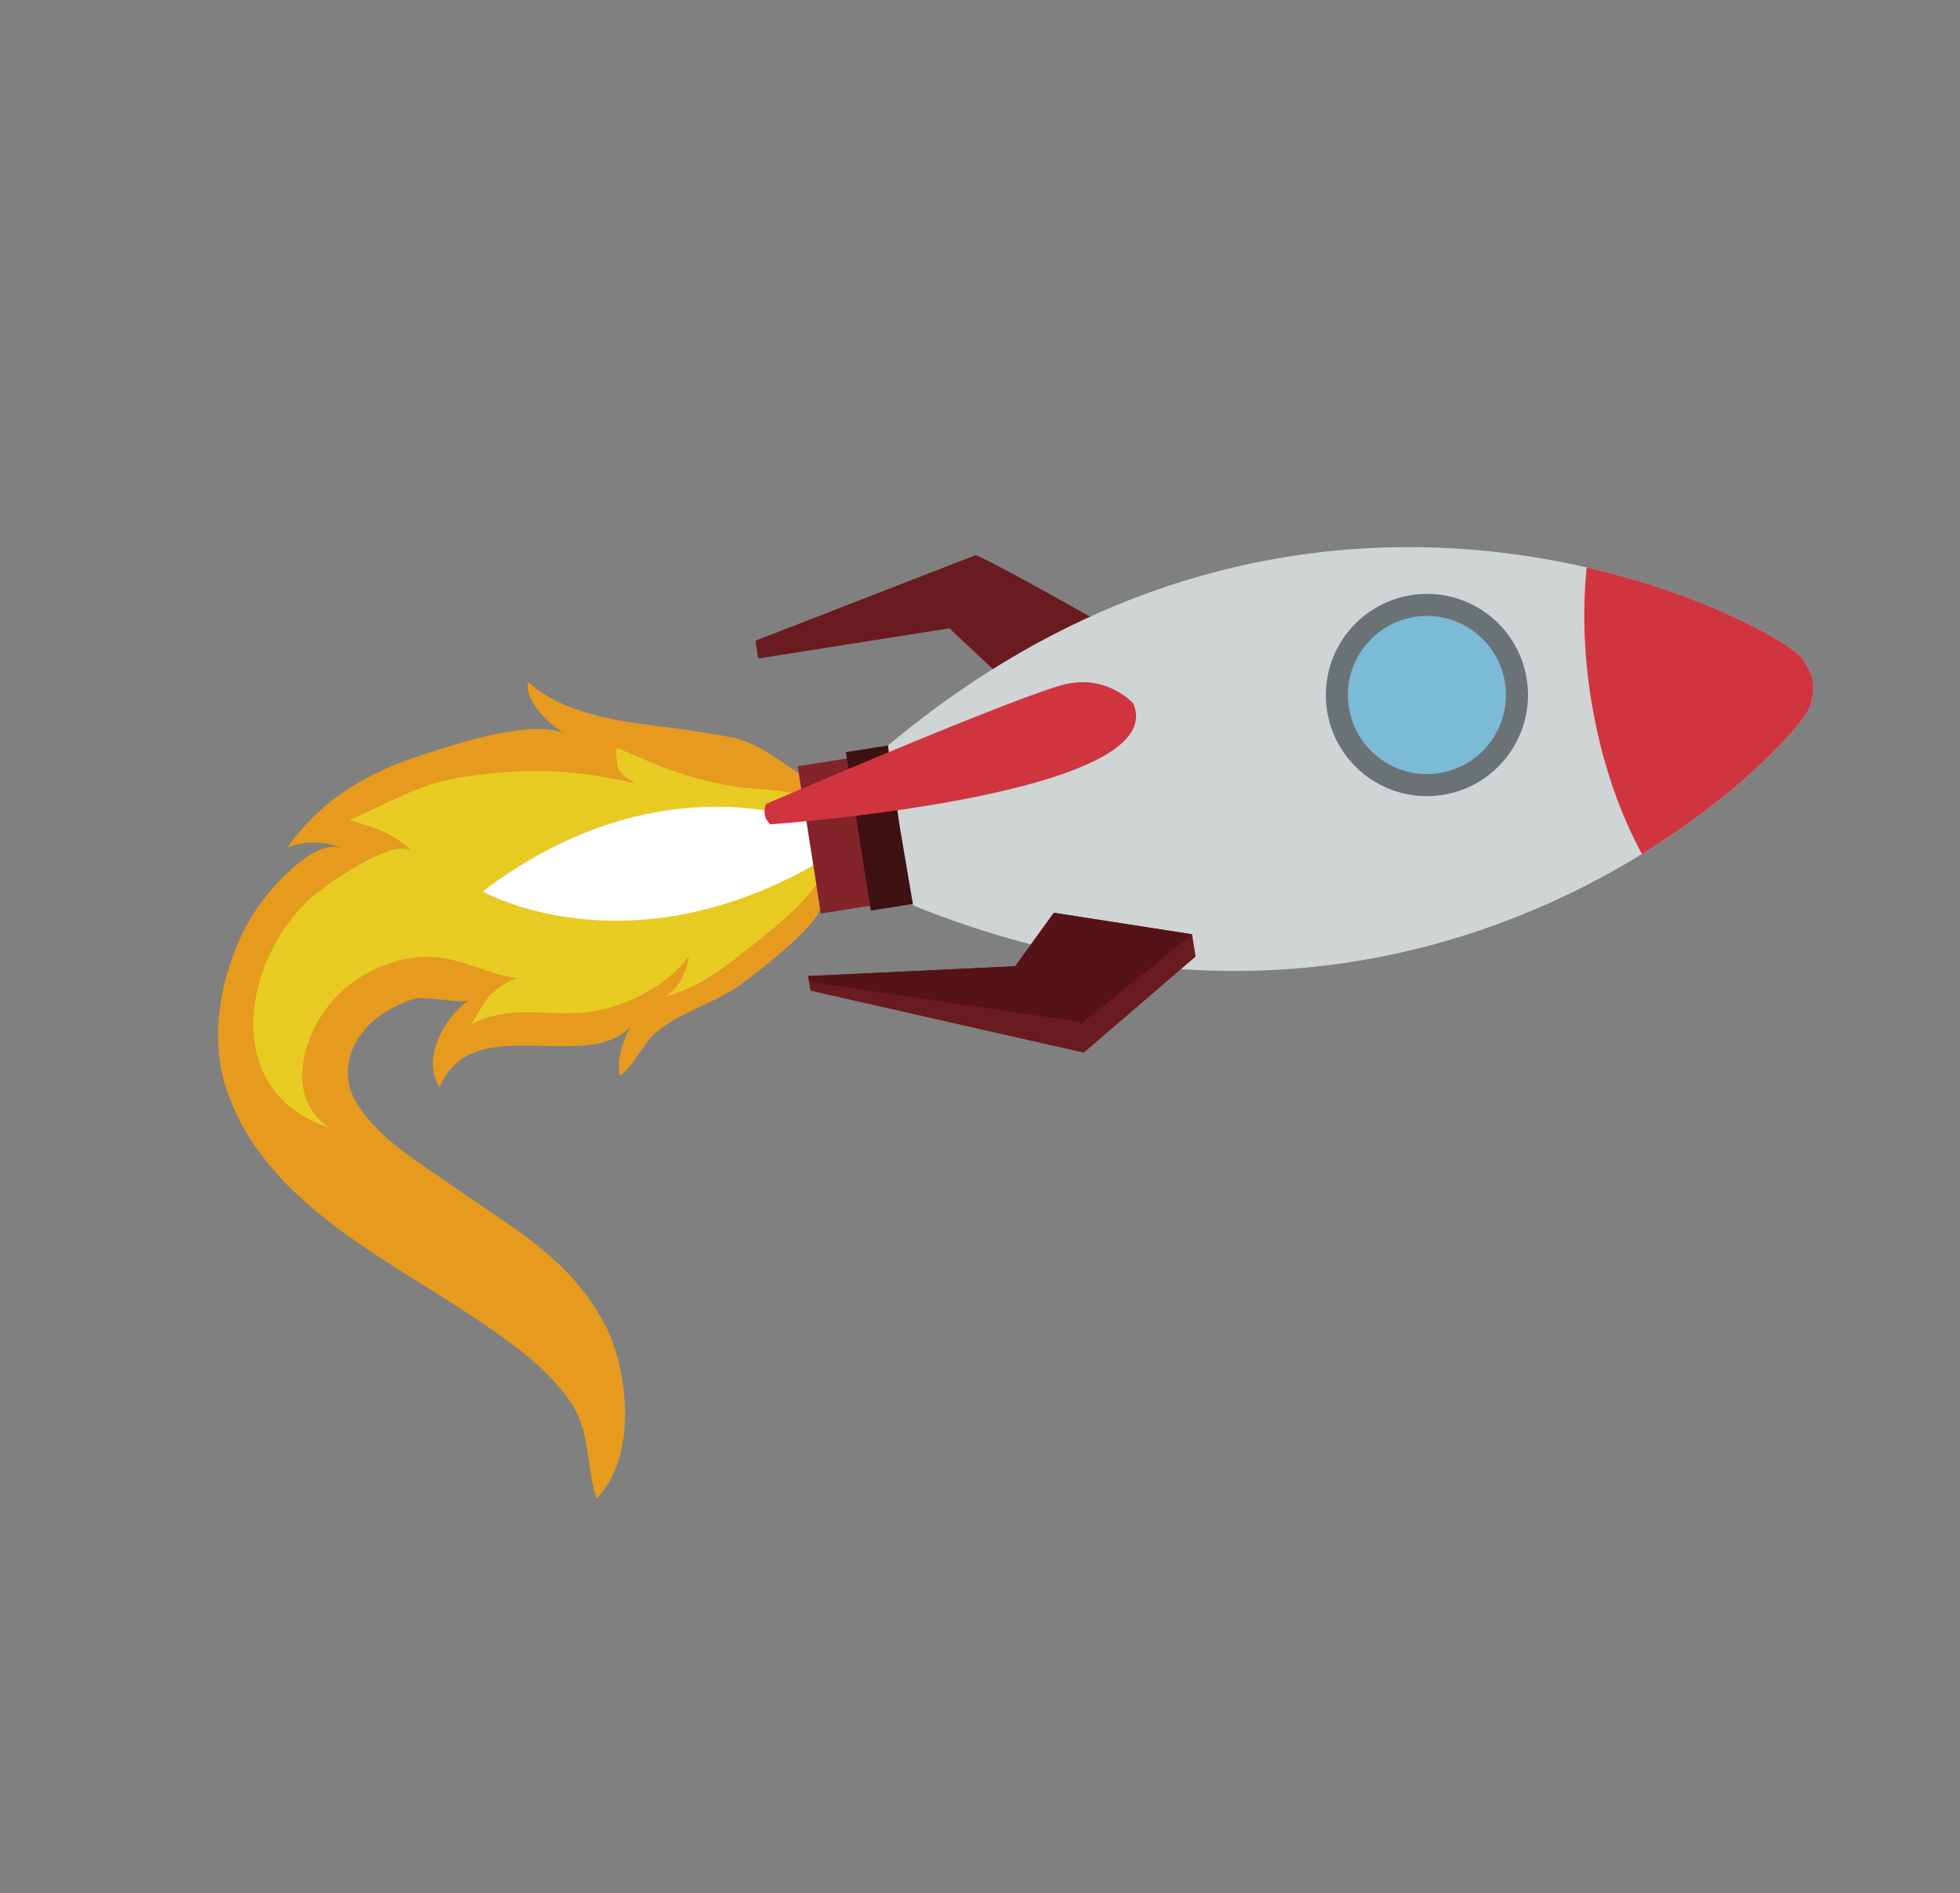
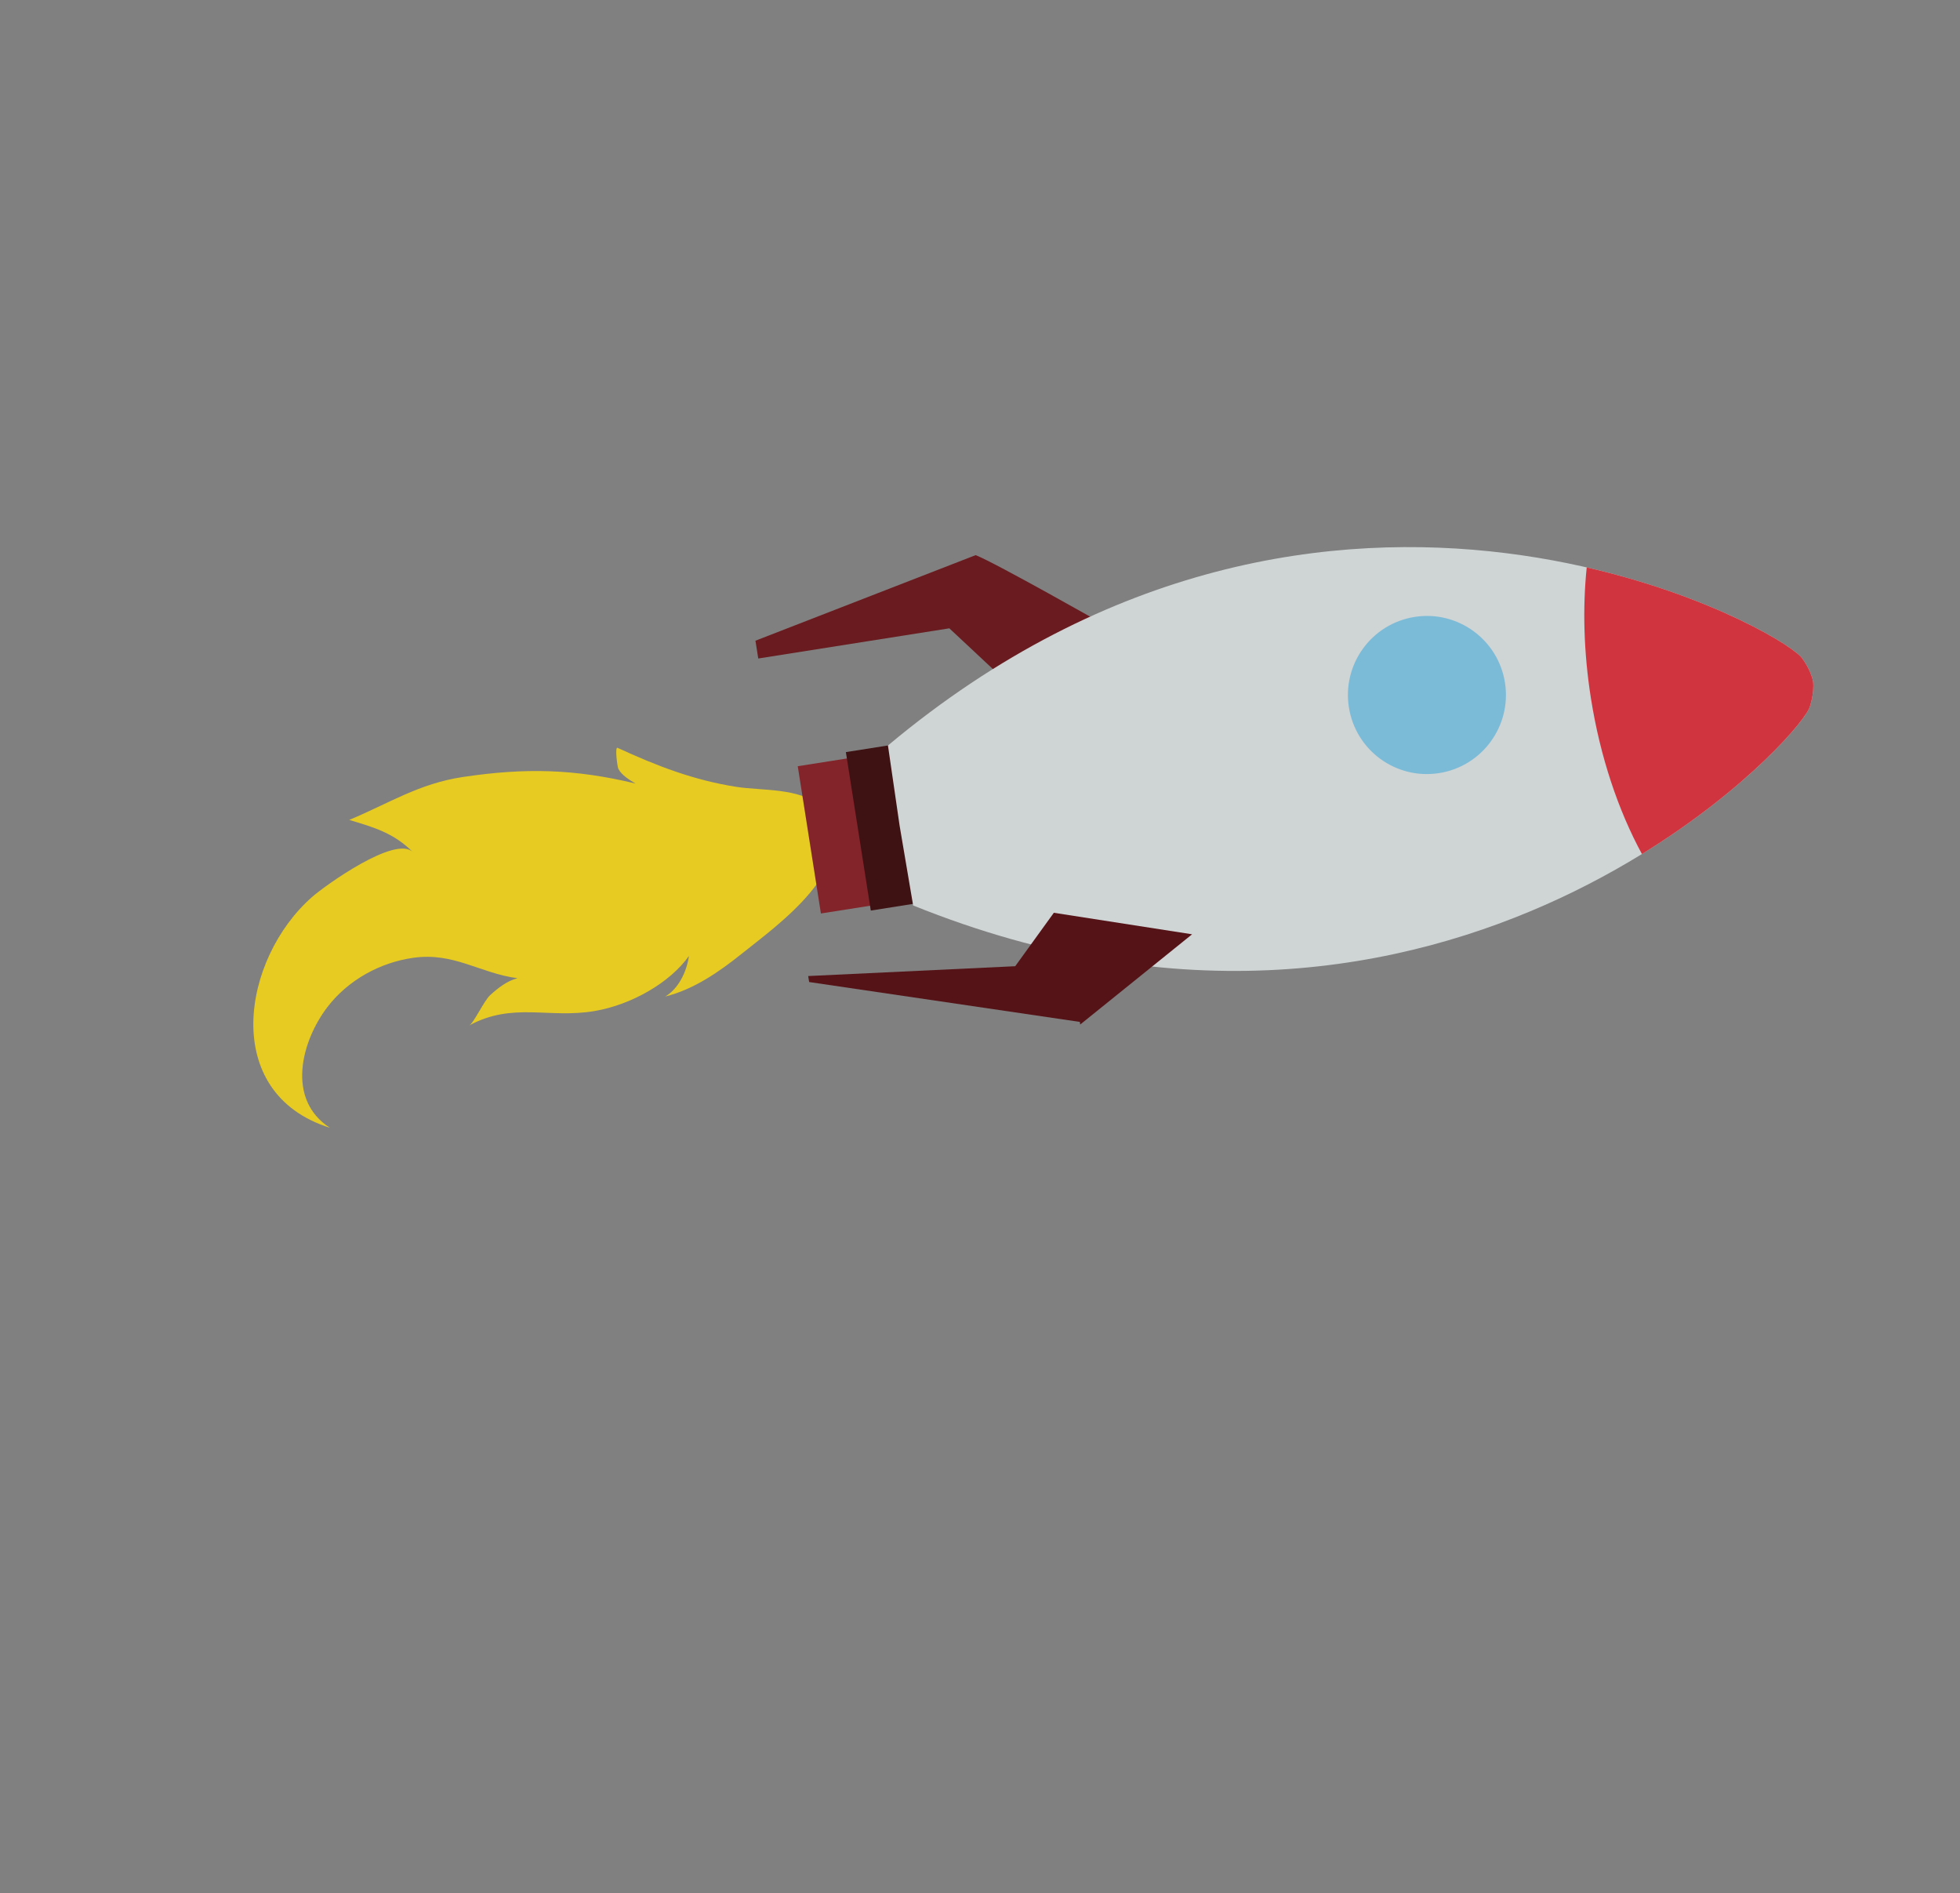
<svg xmlns="http://www.w3.org/2000/svg" width="291" zoomAndPan="magnify" viewBox="0 0 218.25 210.75" height="281" preserveAspectRatio="xMidYMid meet">
  <rect x="0" y="0" width="218.25" height="210.75" fill="#808080" stroke="none" />
  <defs>
    <clipPath id="eb361092c5">
      <path d="M 24 75 L 92 75 L 92 167 L 24 167 Z M 24 75 " />
    </clipPath>
    <clipPath id="14331a86da">
-       <path d="M 68.09 7.055 L 207.324 67.352 L 148.812 202.469 L 9.578 142.172 Z M 68.09 7.055 " />
-     </clipPath>
+       </clipPath>
    <clipPath id="1e94fc607c">
      <path d="M 68.09 7.055 L 207.324 67.352 L 148.812 202.469 L 9.578 142.172 Z M 68.09 7.055 " />
    </clipPath>
    <clipPath id="76c9327fd3">
      <path d="M 68.09 7.055 L 207.324 67.352 L 148.812 202.469 L 9.578 142.172 Z M 68.09 7.055 " />
    </clipPath>
    <clipPath id="e50046a23a">
      <path d="M 28 83 L 93 83 L 93 126 L 28 126 Z M 28 83 " />
    </clipPath>
    <clipPath id="bf6662f0c9">
      <path d="M 68.09 7.055 L 207.324 67.352 L 148.812 202.469 L 9.578 142.172 Z M 68.09 7.055 " />
    </clipPath>
    <clipPath id="3c95fc6e8d">
      <path d="M 68.09 7.055 L 207.324 67.352 L 148.812 202.469 L 9.578 142.172 Z M 68.09 7.055 " />
    </clipPath>
    <clipPath id="f51f29afcb">
      <path d="M 68.09 7.055 L 207.324 67.352 L 148.812 202.469 L 9.578 142.172 Z M 68.09 7.055 " />
    </clipPath>
    <clipPath id="1c30c6a367">
      <path d="M 53 89 L 92 89 L 92 103 L 53 103 Z M 53 89 " />
    </clipPath>
    <clipPath id="f91dbe7e50">
      <path d="M 68.09 7.055 L 207.324 67.352 L 148.812 202.469 L 9.578 142.172 Z M 68.09 7.055 " />
    </clipPath>
    <clipPath id="31e1ec42c0">
-       <path d="M 68.09 7.055 L 207.324 67.352 L 148.812 202.469 L 9.578 142.172 Z M 68.09 7.055 " />
-     </clipPath>
+       </clipPath>
    <clipPath id="73f59417f1">
      <path d="M 68.09 7.055 L 207.324 67.352 L 148.812 202.469 L 9.578 142.172 Z M 68.09 7.055 " />
    </clipPath>
    <clipPath id="83529b7d22">
      <path d="M 84 61 L 124 61 L 124 76 L 84 76 Z M 84 61 " />
    </clipPath>
    <clipPath id="637a5f1e76">
      <path d="M 68.09 7.055 L 207.324 67.352 L 148.812 202.469 L 9.578 142.172 Z M 68.09 7.055 " />
    </clipPath>
    <clipPath id="111174ed3e">
      <path d="M 68.09 7.055 L 207.324 67.352 L 148.812 202.469 L 9.578 142.172 Z M 68.09 7.055 " />
    </clipPath>
    <clipPath id="28a3d52b2e">
      <path d="M 68.09 7.055 L 207.324 67.352 L 148.812 202.469 L 9.578 142.172 Z M 68.09 7.055 " />
    </clipPath>
    <clipPath id="996bd4399d">
      <path d="M 88 84 L 99 84 L 99 102 L 88 102 Z M 88 84 " />
    </clipPath>
    <clipPath id="728d1c73df">
      <path d="M 68.09 7.055 L 207.324 67.352 L 148.812 202.469 L 9.578 142.172 Z M 68.09 7.055 " />
    </clipPath>
    <clipPath id="e902c21513">
      <path d="M 68.09 7.055 L 207.324 67.352 L 148.812 202.469 L 9.578 142.172 Z M 68.09 7.055 " />
    </clipPath>
    <clipPath id="f1bb17602a">
      <path d="M 68.09 7.055 L 207.324 67.352 L 148.812 202.469 L 9.578 142.172 Z M 68.09 7.055 " />
    </clipPath>
    <clipPath id="ceba76b3dc">
      <path d="M 94 82 L 104 82 L 104 102 L 94 102 Z M 94 82 " />
    </clipPath>
    <clipPath id="8286823767">
      <path d="M 68.09 7.055 L 207.324 67.352 L 148.812 202.469 L 9.578 142.172 Z M 68.09 7.055 " />
    </clipPath>
    <clipPath id="4ffddf3755">
      <path d="M 68.09 7.055 L 207.324 67.352 L 148.812 202.469 L 9.578 142.172 Z M 68.09 7.055 " />
    </clipPath>
    <clipPath id="4621b9cc36">
      <path d="M 68.09 7.055 L 207.324 67.352 L 148.812 202.469 L 9.578 142.172 Z M 68.09 7.055 " />
    </clipPath>
    <clipPath id="3b12989524">
      <path d="M 98 60 L 202 60 L 202 109 L 98 109 Z M 98 60 " />
    </clipPath>
    <clipPath id="1bd8880195">
      <path d="M 68.09 7.055 L 207.324 67.352 L 148.812 202.469 L 9.578 142.172 Z M 68.09 7.055 " />
    </clipPath>
    <clipPath id="9079ce2893">
      <path d="M 68.09 7.055 L 207.324 67.352 L 148.812 202.469 L 9.578 142.172 Z M 68.09 7.055 " />
    </clipPath>
    <clipPath id="0231c1574e">
      <path d="M 68.09 7.055 L 207.324 67.352 L 148.812 202.469 L 9.578 142.172 Z M 68.09 7.055 " />
    </clipPath>
    <clipPath id="17cc3558f8">
      <path d="M 176 63 L 202 63 L 202 96 L 176 96 Z M 176 63 " />
    </clipPath>
    <clipPath id="c1d38bb3b7">
      <path d="M 68.09 7.055 L 207.324 67.352 L 148.812 202.469 L 9.578 142.172 Z M 68.09 7.055 " />
    </clipPath>
    <clipPath id="12790e76c3">
      <path d="M 68.09 7.055 L 207.324 67.352 L 148.812 202.469 L 9.578 142.172 Z M 68.09 7.055 " />
    </clipPath>
    <clipPath id="661f52ef46">
      <path d="M 68.09 7.055 L 207.324 67.352 L 148.812 202.469 L 9.578 142.172 Z M 68.09 7.055 " />
    </clipPath>
    <clipPath id="ed01a3fd64">
      <path d="M 147 66 L 171 66 L 171 89 L 147 89 Z M 147 66 " />
    </clipPath>
    <clipPath id="c210f79334">
      <path d="M 68.09 7.055 L 207.324 67.352 L 148.812 202.469 L 9.578 142.172 Z M 68.09 7.055 " />
    </clipPath>
    <clipPath id="9a14f9ab7e">
      <path d="M 68.09 7.055 L 207.324 67.352 L 148.812 202.469 L 9.578 142.172 Z M 68.09 7.055 " />
    </clipPath>
    <clipPath id="c1ddb76dc9">
-       <path d="M 68.09 7.055 L 207.324 67.352 L 148.812 202.469 L 9.578 142.172 Z M 68.09 7.055 " />
-     </clipPath>
+       </clipPath>
    <clipPath id="85fae08acb">
      <path d="M 150 68 L 168 68 L 168 87 L 150 87 Z M 150 68 " />
    </clipPath>
    <clipPath id="50688e3096">
      <path d="M 68.09 7.055 L 207.324 67.352 L 148.812 202.469 L 9.578 142.172 Z M 68.09 7.055 " />
    </clipPath>
    <clipPath id="e1eb2030cb">
      <path d="M 68.09 7.055 L 207.324 67.352 L 148.812 202.469 L 9.578 142.172 Z M 68.09 7.055 " />
    </clipPath>
    <clipPath id="bdd58e2664">
      <path d="M 68.09 7.055 L 207.324 67.352 L 148.812 202.469 L 9.578 142.172 Z M 68.09 7.055 " />
    </clipPath>
    <clipPath id="058eb5e9da">
-       <path d="M 85 75 L 127 75 L 127 92 L 85 92 Z M 85 75 " />
-     </clipPath>
+       </clipPath>
    <clipPath id="e7186bba11">
      <path d="M 68.09 7.055 L 207.324 67.352 L 148.812 202.469 L 9.578 142.172 Z M 68.09 7.055 " />
    </clipPath>
    <clipPath id="7b9a26ca03">
      <path d="M 68.09 7.055 L 207.324 67.352 L 148.812 202.469 L 9.578 142.172 Z M 68.09 7.055 " />
    </clipPath>
    <clipPath id="3e985480cb">
      <path d="M 68.09 7.055 L 207.324 67.352 L 148.812 202.469 L 9.578 142.172 Z M 68.09 7.055 " />
    </clipPath>
    <clipPath id="fc1aa6ed60">
      <path d="M 89 101 L 134 101 L 134 118 L 89 118 Z M 89 101 " />
    </clipPath>
    <clipPath id="12b767218f">
      <path d="M 68.09 7.055 L 207.324 67.352 L 148.812 202.469 L 9.578 142.172 Z M 68.09 7.055 " />
    </clipPath>
    <clipPath id="91edf57069">
      <path d="M 68.09 7.055 L 207.324 67.352 L 148.812 202.469 L 9.578 142.172 Z M 68.09 7.055 " />
    </clipPath>
    <clipPath id="d884b8e824">
      <path d="M 68.09 7.055 L 207.324 67.352 L 148.812 202.469 L 9.578 142.172 Z M 68.09 7.055 " />
    </clipPath>
    <clipPath id="4a7915ce7f">
      <path d="M 89 101 L 133 101 L 133 115 L 89 115 Z M 89 101 " />
    </clipPath>
    <clipPath id="be45bc1534">
      <path d="M 68.09 7.055 L 207.324 67.352 L 148.812 202.469 L 9.578 142.172 Z M 68.09 7.055 " />
    </clipPath>
    <clipPath id="965732403d">
      <path d="M 68.09 7.055 L 207.324 67.352 L 148.812 202.469 L 9.578 142.172 Z M 68.09 7.055 " />
    </clipPath>
    <clipPath id="44da3c5719">
      <path d="M 68.09 7.055 L 207.324 67.352 L 148.812 202.469 L 9.578 142.172 Z M 68.09 7.055 " />
    </clipPath>
  </defs>
  <g id="acb05c3078">
    <g clip-rule="nonzero" clip-path="url(#eb361092c5)">
      <g clip-rule="nonzero" clip-path="url(#14331a86da)">
        <g clip-rule="nonzero" clip-path="url(#1e94fc607c)">
          <g clip-rule="nonzero" clip-path="url(#76c9327fd3)">
            <path style=" stroke:none;fill-rule:nonzero;fill:#e69a1e;fill-opacity:1;" d="M 91.289 100.898 L 88.957 86.098 C 86.551 84.496 84.273 82.645 81.375 82.07 C 77.508 81.305 73.586 80.934 69.691 80.332 C 66.168 79.785 61.43 78.469 58.82 75.906 C 58.266 77.953 61.371 80.938 63.078 81.738 C 59.25 79.949 50.906 82.801 47.18 83.988 C 40.91 85.988 35.781 88.98 31.977 94.391 C 33.766 93.531 36.473 93.586 38.27 94.559 C 35.086 92.832 29.621 99.488 28.309 101.574 C 24.898 107.008 23.109 114.766 25.137 121.031 C 29.254 133.75 42.75 139.918 53.023 146.836 C 56.734 149.332 60.613 152.039 63.273 155.719 C 65.871 159.316 65.152 162.875 66.43 166.824 C 71.016 162.238 70.047 152.336 67.176 147.113 C 63.199 139.867 56.988 136.691 50.555 132.133 C 46.754 129.441 42.172 126.852 39.699 122.762 C 37.742 119.531 38.945 115.879 41.688 113.555 C 42.891 112.535 44.625 111.637 46.145 111.203 C 47.414 110.848 51.566 111.789 52.203 111.359 C 49.438 113.219 46.941 117.871 48.934 121.055 C 52.543 112.367 65.211 119.586 70.211 114.312 C 69.344 115.863 68.637 118.027 69.012 119.766 C 70.746 118.562 71.559 116.102 73.309 114.73 C 76.262 112.41 79.984 111.594 83.004 109.23 C 84.336 108.188 91.574 102.734 91.289 100.898 " />
          </g>
        </g>
      </g>
    </g>
    <g clip-rule="nonzero" clip-path="url(#e50046a23a)">
      <g clip-rule="nonzero" clip-path="url(#bf6662f0c9)">
        <g clip-rule="nonzero" clip-path="url(#3c95fc6e8d)">
          <g clip-rule="nonzero" clip-path="url(#f51f29afcb)">
            <path style=" stroke:none;fill-rule:nonzero;fill:#e7cb22;fill-opacity:1;" d="M 91.82 90.355 C 91.66 90.117 91.473 89.898 91.258 89.699 C 89.078 87.703 84.785 88.031 82.02 87.602 C 77.25 86.859 73.117 85.258 68.77 83.254 C 68.438 83.102 68.746 85.363 68.852 85.582 C 69.191 86.281 70.133 86.855 70.777 87.23 C 63.977 85.598 58.492 85.457 51.523 86.504 C 46.668 87.234 43.332 89.422 38.891 91.281 C 41.715 92.117 43.906 92.777 45.977 94.867 C 44.059 92.934 36.191 98.594 34.762 99.848 C 26.949 106.695 24.449 121.695 36.734 125.551 C 31.84 122.391 33.559 115.91 36.449 112.125 C 38.738 109.129 42.293 107.152 46.023 106.629 C 50.555 105.988 53.43 108.344 57.625 108.902 C 56.461 109.195 55.465 109.988 54.59 110.777 C 53.879 111.422 52.773 113.879 52.25 114.16 C 57.113 111.527 61.078 113.426 66.215 112.555 C 70.32 111.859 74.625 109.383 76.715 106.422 C 76.484 108.102 75.59 110.059 74.074 110.938 C 77.207 110.176 80.062 108.211 82.605 106.168 C 86.426 103.094 95.949 96.453 91.82 90.355 " />
          </g>
        </g>
      </g>
    </g>
    <g clip-rule="nonzero" clip-path="url(#1c30c6a367)">
      <g clip-rule="nonzero" clip-path="url(#f91dbe7e50)">
        <g clip-rule="nonzero" clip-path="url(#31e1ec42c0)">
          <g clip-rule="nonzero" clip-path="url(#73f59417f1)">
            <path style=" stroke:none;fill-rule:nonzero;fill:#ffffff;fill-opacity:1;" d="M 90.801 91.656 C 90.801 91.656 73.566 84.207 53.754 99.238 C 53.754 99.238 69.879 108.496 91.457 95.832 L 90.801 91.656 " />
          </g>
        </g>
      </g>
    </g>
    <g clip-rule="nonzero" clip-path="url(#83529b7d22)">
      <g clip-rule="nonzero" clip-path="url(#637a5f1e76)">
        <g clip-rule="nonzero" clip-path="url(#111174ed3e)">
          <g clip-rule="nonzero" clip-path="url(#28a3d52b2e)">
            <path style=" stroke:none;fill-rule:nonzero;fill:#6a1b1f;fill-opacity:1;" d="M 123.145 69.641 C 123.145 69.641 110.871 62.672 108.641 61.801 L 84.121 71.328 L 84.434 73.309 L 105.711 69.949 L 111.465 75.328 L 123.145 69.641 " />
          </g>
        </g>
      </g>
    </g>
    <g clip-rule="nonzero" clip-path="url(#996bd4399d)">
      <g clip-rule="nonzero" clip-path="url(#728d1c73df)">
        <g clip-rule="nonzero" clip-path="url(#e902c21513)">
          <g clip-rule="nonzero" clip-path="url(#f1bb17602a)">
            <path style=" stroke:none;fill-rule:nonzero;fill:#82242a;fill-opacity:1;" d="M 91.41 101.695 L 88.832 85.301 L 96.367 84.113 L 98.949 100.508 L 91.41 101.695 " />
          </g>
        </g>
      </g>
    </g>
    <g clip-rule="nonzero" clip-path="url(#ceba76b3dc)">
      <g clip-rule="nonzero" clip-path="url(#8286823767)">
        <g clip-rule="nonzero" clip-path="url(#4ffddf3755)">
          <g clip-rule="nonzero" clip-path="url(#4621b9cc36)">
            <path style=" stroke:none;fill-rule:nonzero;fill:#3e1113;fill-opacity:1;" d="M 96.965 101.371 L 94.191 83.73 L 100.73 82.699 L 103.504 100.336 L 96.965 101.371 " />
          </g>
        </g>
      </g>
    </g>
    <g clip-rule="nonzero" clip-path="url(#3b12989524)">
      <g clip-rule="nonzero" clip-path="url(#1bd8880195)">
        <g clip-rule="nonzero" clip-path="url(#9079ce2893)">
          <g clip-rule="nonzero" clip-path="url(#0231c1574e)">
            <path style=" stroke:none;fill-rule:nonzero;fill:#cfd4d5;fill-opacity:1;" d="M 201.559 78.574 C 201.559 78.574 202.035 77.191 201.891 75.859 C 201.621 74.551 200.738 73.379 200.738 73.379 C 199.07 70.324 148.18 41.762 98.875 82.992 L 100.172 91.914 L 101.68 100.801 C 161.254 124.848 200.906 82 201.559 78.574 " />
          </g>
        </g>
      </g>
    </g>
    <g clip-rule="nonzero" clip-path="url(#17cc3558f8)">
      <g clip-rule="nonzero" clip-path="url(#c1d38bb3b7)">
        <g clip-rule="nonzero" clip-path="url(#12790e76c3)">
          <g clip-rule="nonzero" clip-path="url(#661f52ef46)">
            <path style=" stroke:none;fill-rule:nonzero;fill:#d0353f;fill-opacity:1;" d="M 177.148 77.711 C 178.184 84.277 180.203 90.23 182.832 95.078 C 194.625 87.82 201.293 79.965 201.559 78.574 C 201.559 78.574 202.035 77.191 201.891 75.859 C 201.621 74.551 200.738 73.379 200.738 73.379 C 200.043 72.105 190.797 66.402 176.684 63.168 C 176.219 67.664 176.344 72.602 177.148 77.711 " />
          </g>
        </g>
      </g>
    </g>
    <g clip-rule="nonzero" clip-path="url(#ed01a3fd64)">
      <g clip-rule="nonzero" clip-path="url(#c210f79334)">
        <g clip-rule="nonzero" clip-path="url(#9a14f9ab7e)">
          <g clip-rule="nonzero" clip-path="url(#c1ddb76dc9)">
            <path style=" stroke:none;fill-rule:nonzero;fill:#6b7276;fill-opacity:1;" d="M 160.641 88.496 C 154.5 89.465 148.738 85.27 147.773 79.129 C 146.805 72.988 151 67.223 157.141 66.254 C 163.281 65.285 169.043 69.477 170.008 75.621 C 170.973 81.762 166.781 87.527 160.641 88.496 " />
          </g>
        </g>
      </g>
    </g>
    <g clip-rule="nonzero" clip-path="url(#85fae08acb)">
      <g clip-rule="nonzero" clip-path="url(#50688e3096)">
        <g clip-rule="nonzero" clip-path="url(#e1eb2030cb)">
          <g clip-rule="nonzero" clip-path="url(#bdd58e2664)">
            <path style=" stroke:none;fill-rule:nonzero;fill:#7bbbd7;fill-opacity:1;" d="M 160.258 86.066 C 155.457 86.824 150.953 83.547 150.203 78.742 C 149.445 73.945 152.723 69.438 157.523 68.68 C 162.32 67.922 166.824 71.203 167.582 76 C 168.336 80.801 165.055 85.309 160.258 86.066 " />
          </g>
        </g>
      </g>
    </g>
    <g clip-rule="nonzero" clip-path="url(#058eb5e9da)">
      <g clip-rule="nonzero" clip-path="url(#e7186bba11)">
        <g clip-rule="nonzero" clip-path="url(#7b9a26ca03)">
          <g clip-rule="nonzero" clip-path="url(#3e985480cb)">
            <path style=" stroke:none;fill-rule:nonzero;fill:#d0353f;fill-opacity:1;" d="M 126.188 78.309 C 126.188 78.309 123.469 75.211 118.902 76.109 C 114.328 77.008 85.316 89.496 85.316 89.496 C 85.316 89.496 84.684 90.754 85.762 91.773 C 85.762 91.773 130.672 88.621 126.188 78.309 " />
          </g>
        </g>
      </g>
    </g>
    <g clip-rule="nonzero" clip-path="url(#fc1aa6ed60)">
      <g clip-rule="nonzero" clip-path="url(#12b767218f)">
        <g clip-rule="nonzero" clip-path="url(#91edf57069)">
          <g clip-rule="nonzero" clip-path="url(#d884b8e824)">
-             <path style=" stroke:none;fill-rule:nonzero;fill:#6a1b1f;fill-opacity:1;" d="M 132.742 104.012 L 117.348 101.617 L 113.047 107.566 L 89.992 108.66 L 90.25 110.289 L 120.672 117.191 L 133.133 106.492 L 132.742 104.012 " />
-           </g>
+             </g>
        </g>
      </g>
    </g>
    <g clip-rule="nonzero" clip-path="url(#4a7915ce7f)">
      <g clip-rule="nonzero" clip-path="url(#be45bc1534)">
        <g clip-rule="nonzero" clip-path="url(#965732403d)">
          <g clip-rule="nonzero" clip-path="url(#44da3c5719)">
            <path style=" stroke:none;fill-rule:nonzero;fill:#551317;fill-opacity:1;" d="M 113.047 107.566 L 89.992 108.66 L 90.102 109.328 L 120.242 113.766 L 120.285 114.055 L 132.742 104.012 L 117.348 101.617 L 113.047 107.566 " />
          </g>
        </g>
      </g>
    </g>
  </g>
</svg>